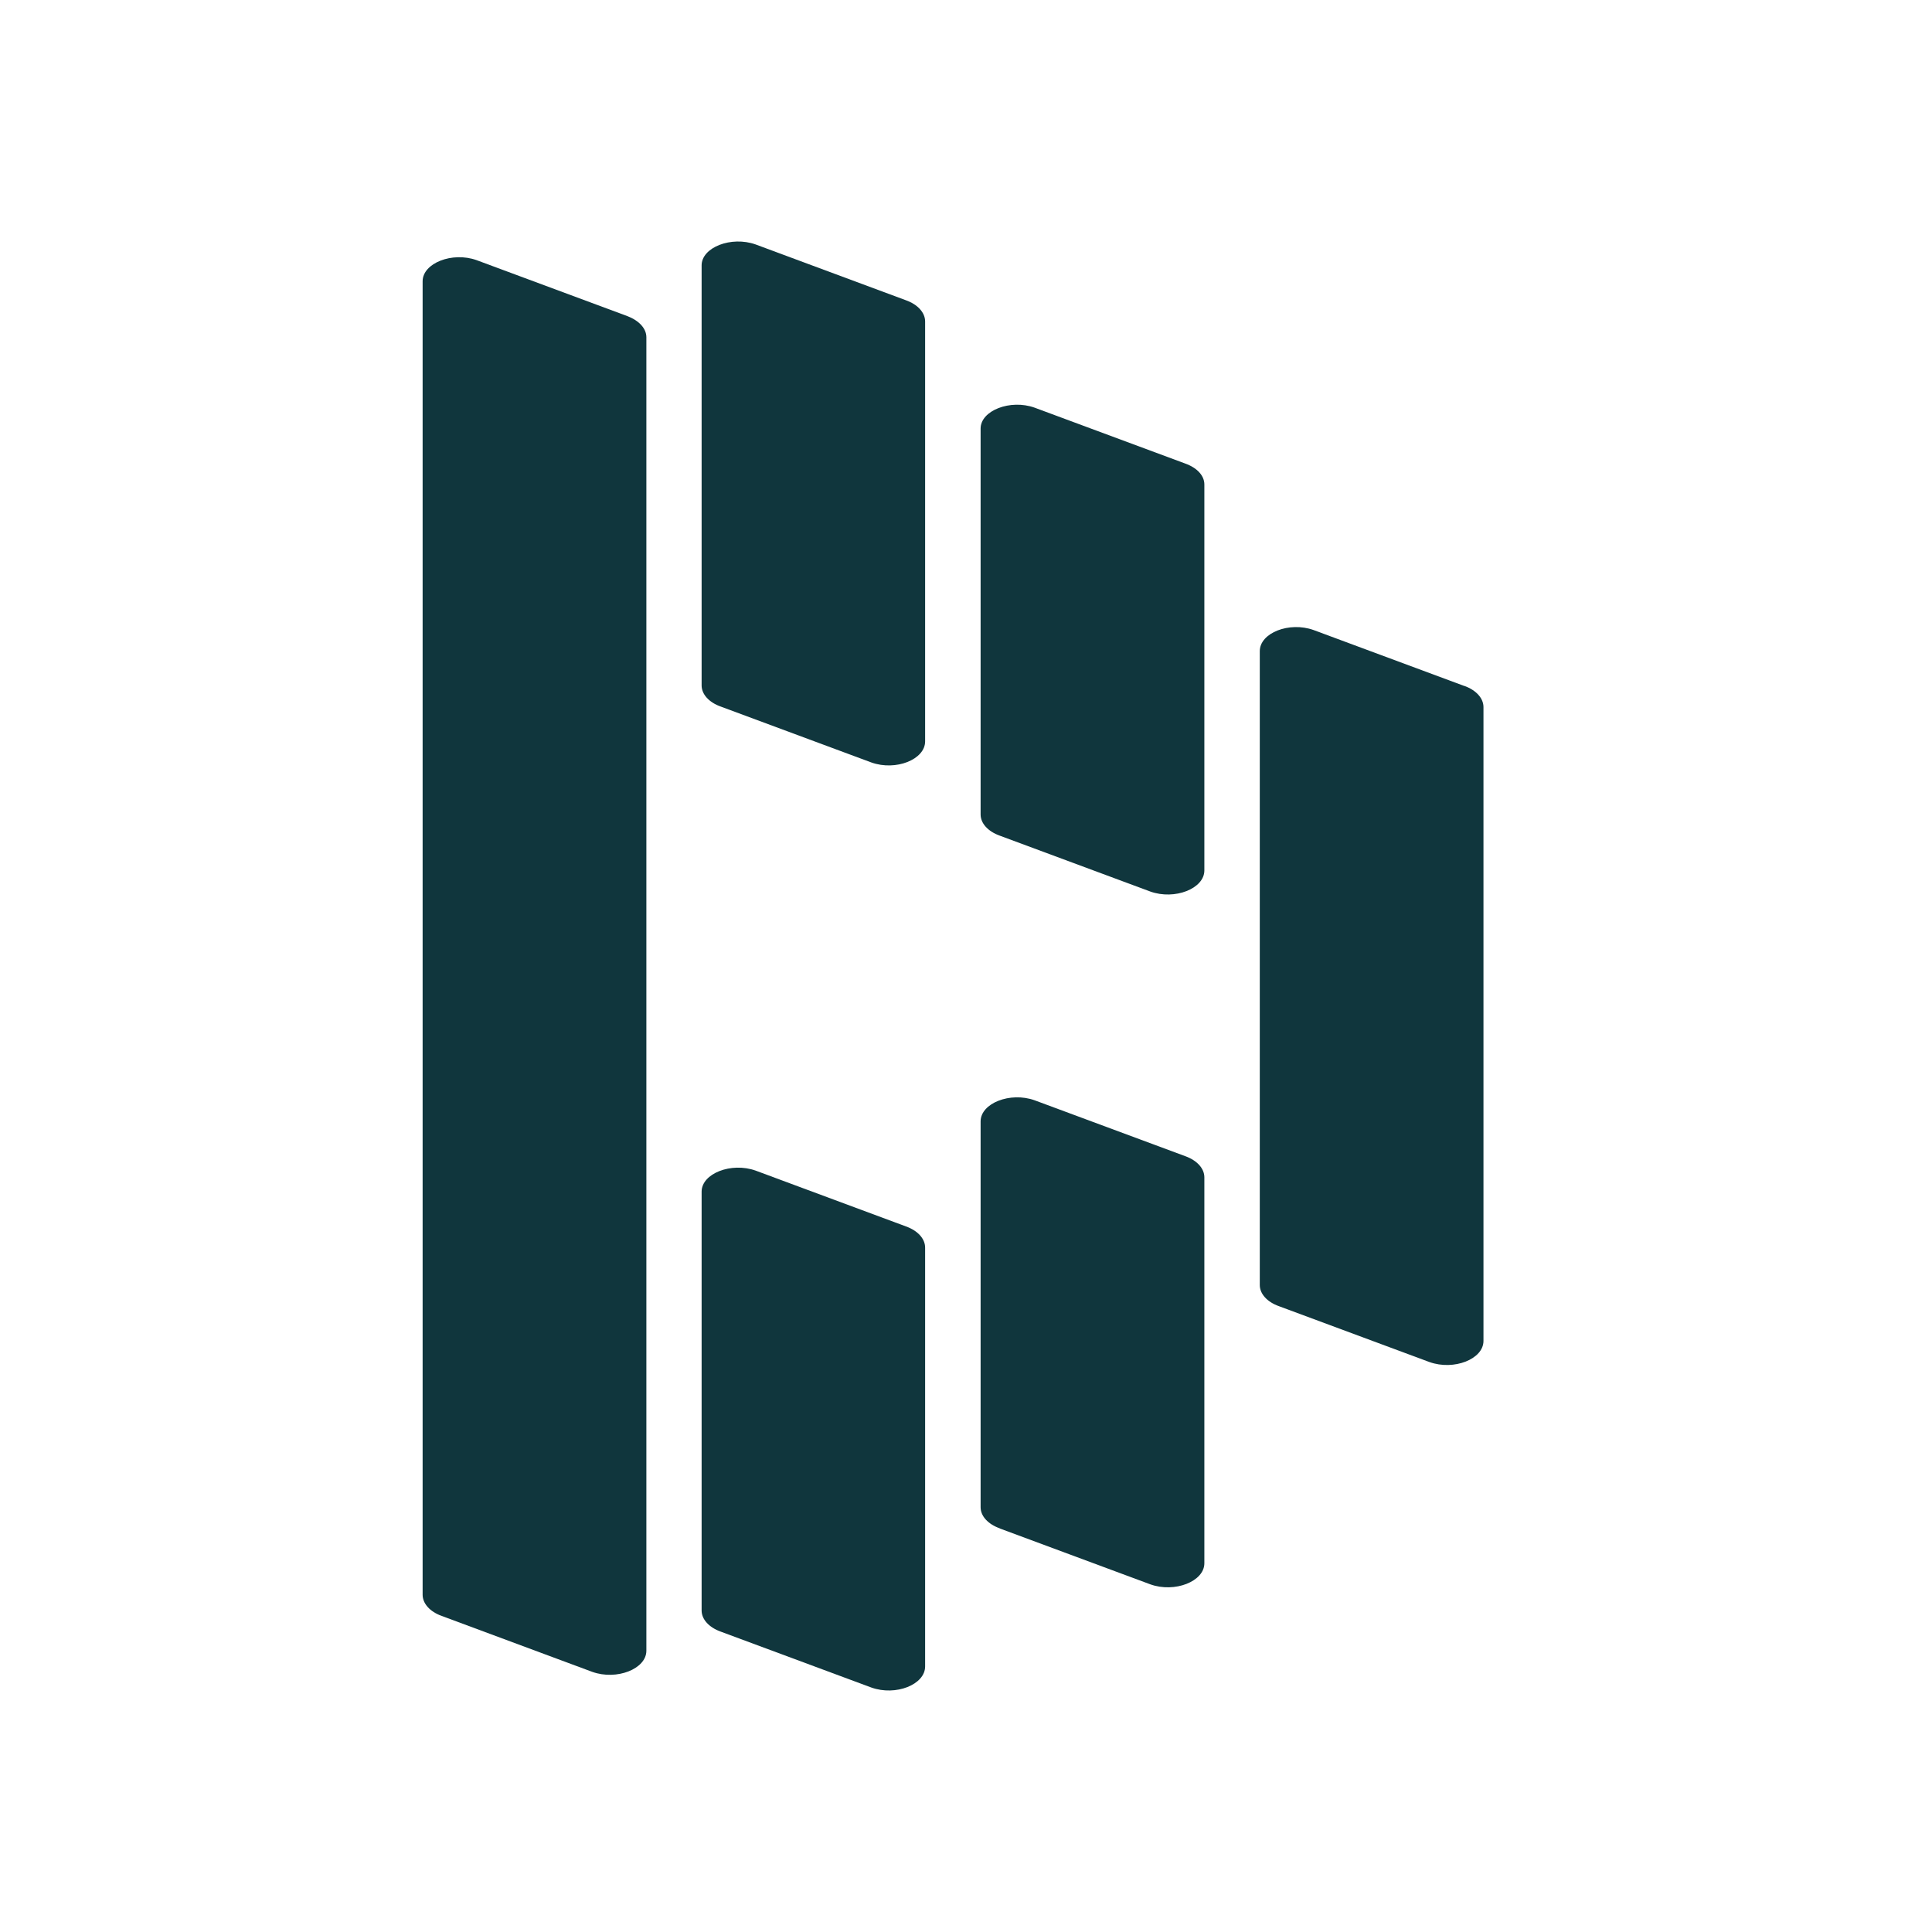
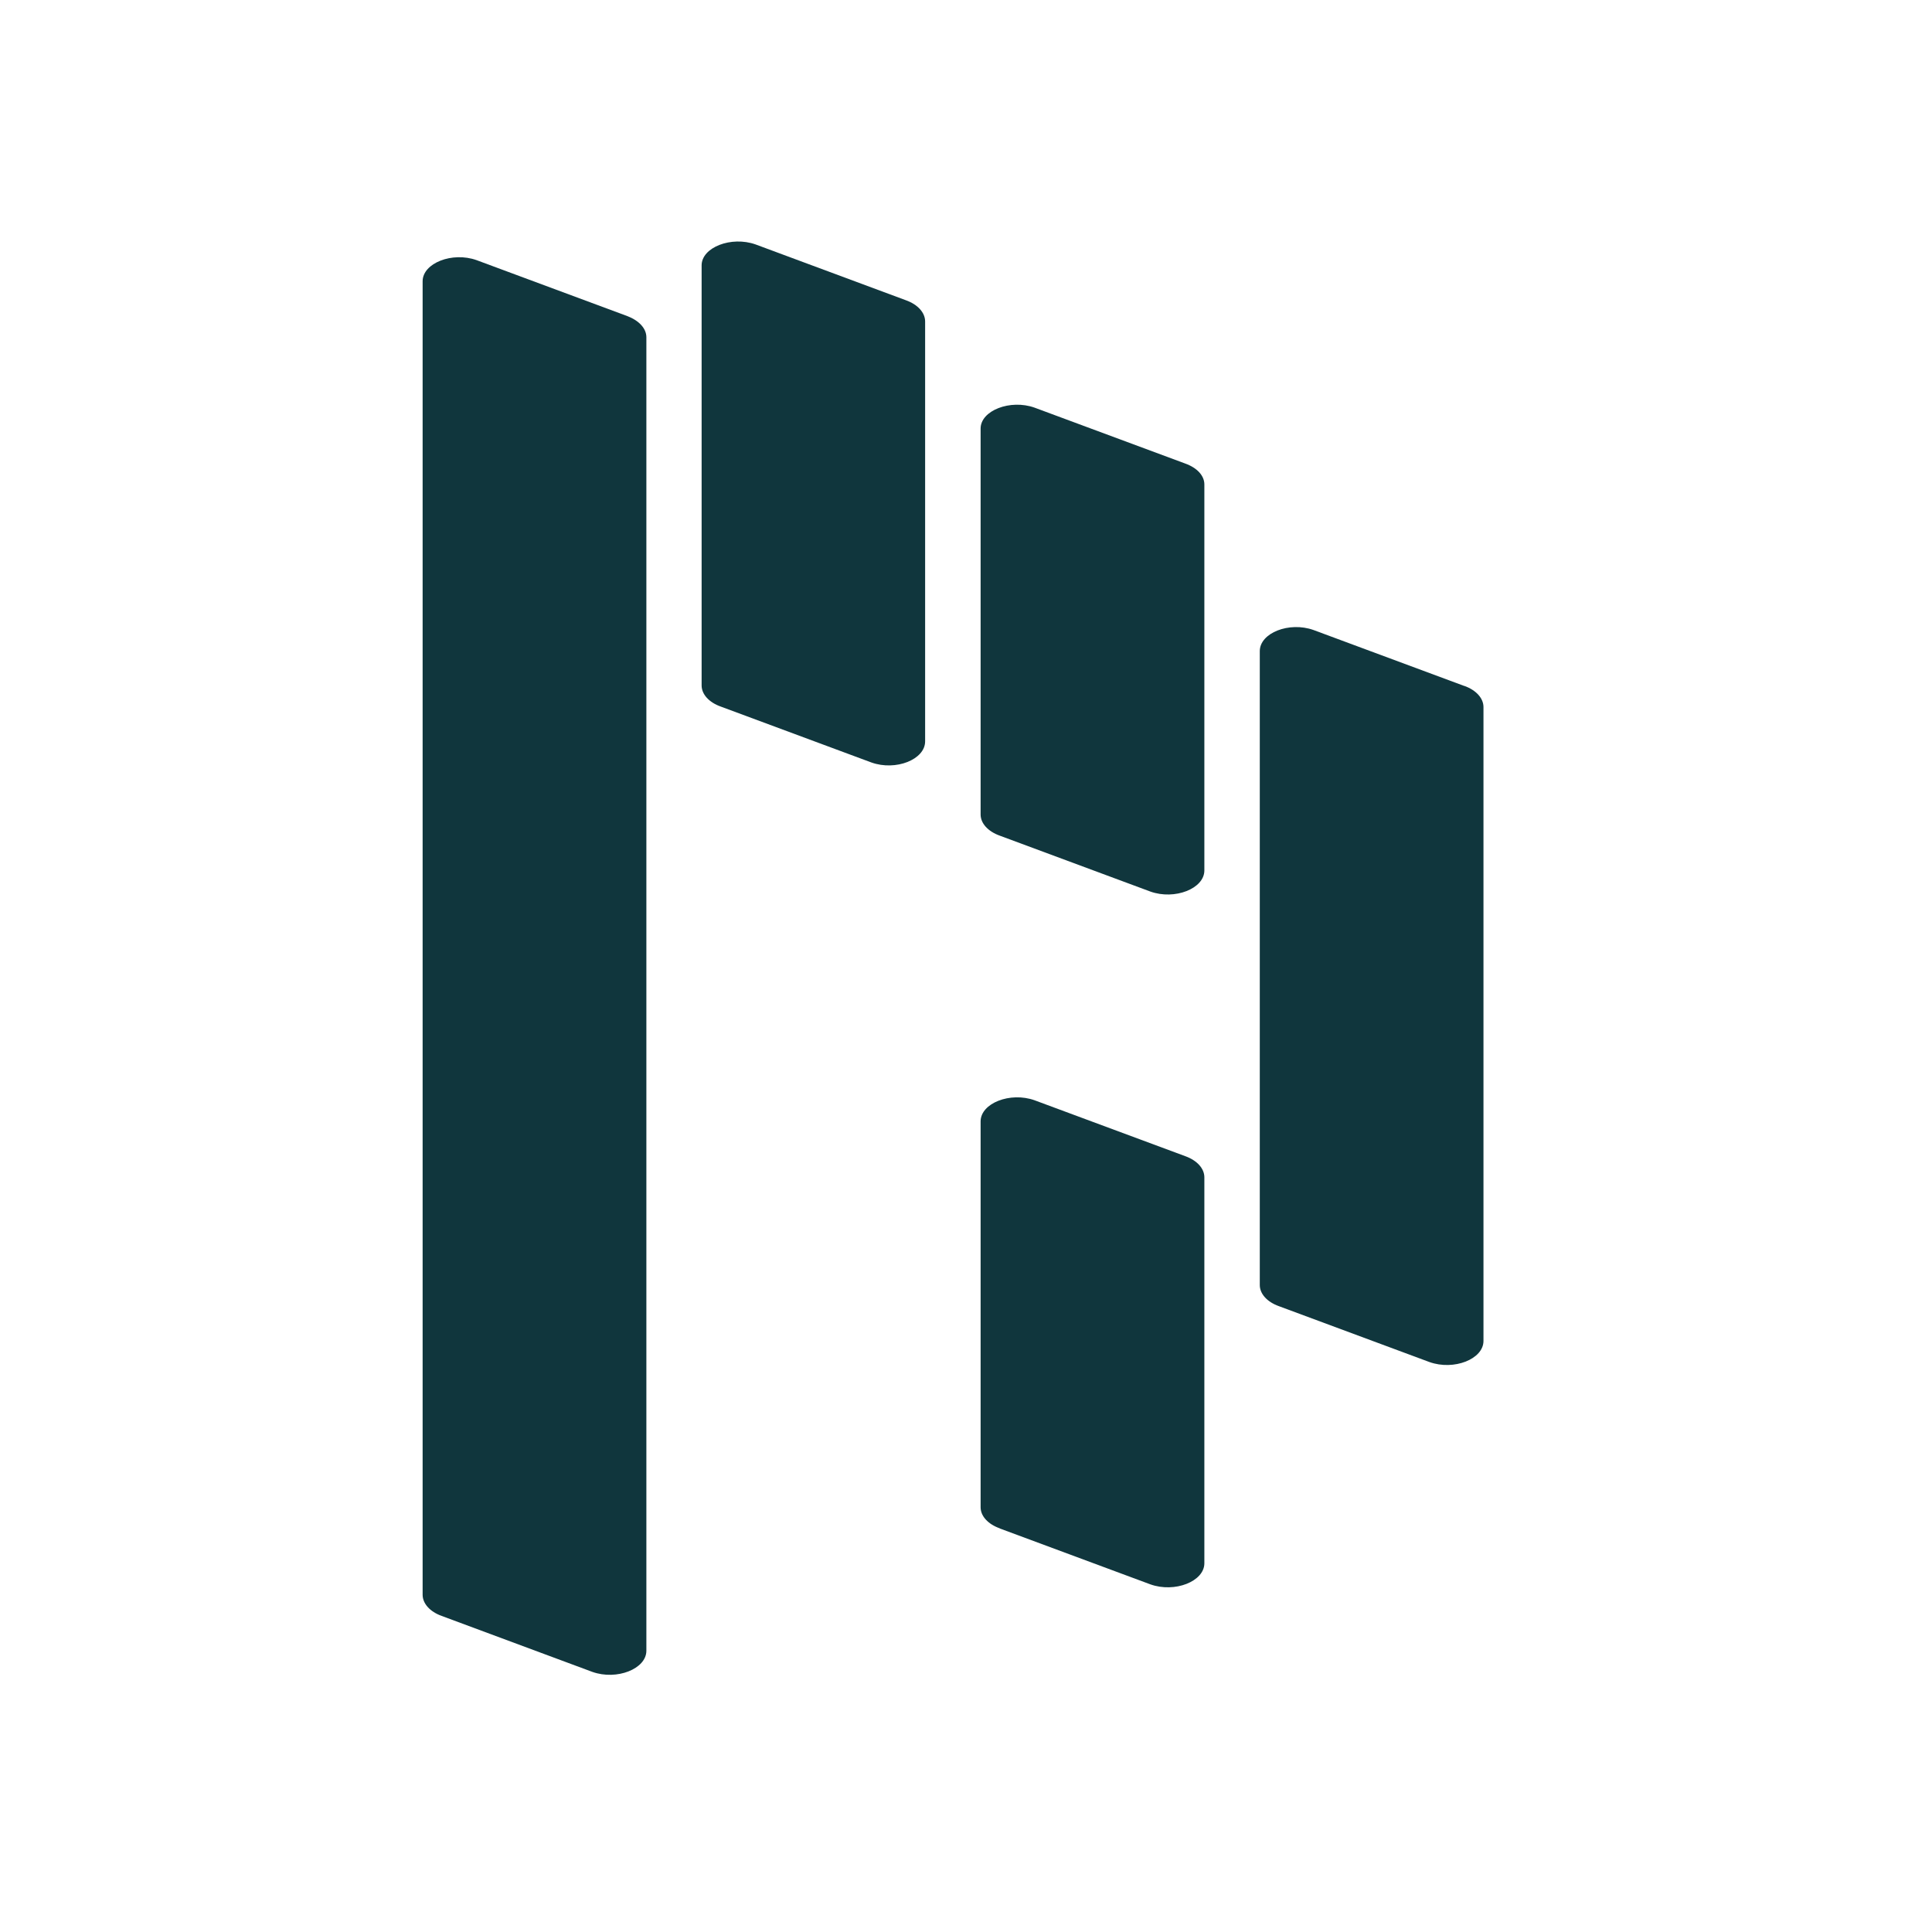
<svg xmlns="http://www.w3.org/2000/svg" width="32" height="32" viewBox="0 0 32 32" fill="none">
  <path d="M11.938 11.703L14.433 12.629C14.836 12.773 15.323 12.581 15.323 12.279V5.325C15.323 5.179 15.202 5.044 15.007 4.974L12.516 4.049C12.112 3.905 11.621 4.097 11.621 4.395V11.353C11.621 11.499 11.743 11.634 11.938 11.703Z" fill="#10363D" />
  <path d="M19.054 14.767L16.559 13.841C16.364 13.771 16.242 13.637 16.242 13.491V7.098C16.242 6.8 16.733 6.608 17.136 6.752L19.632 7.678C19.827 7.748 19.948 7.878 19.948 8.024V14.417C19.948 14.719 19.457 14.911 19.054 14.767Z" fill="#10363D" />
  <path d="M19.054 26.242L16.559 25.316V25.314C16.364 25.245 16.242 25.111 16.242 24.965V18.574C16.242 18.272 16.733 18.08 17.136 18.224L19.632 19.15C19.827 19.22 19.948 19.354 19.948 19.5V25.892C19.948 26.194 19.457 26.386 19.054 26.242Z" fill="#10363D" />
-   <path d="M14.433 27.951L11.938 27.025C11.743 26.955 11.621 26.821 11.621 26.675V19.738C11.621 19.436 12.112 19.245 12.516 19.389L15.007 20.314C15.202 20.384 15.323 20.518 15.323 20.665V27.601C15.323 27.903 14.836 28.095 14.433 27.951Z" fill="#10363D" />
  <path d="M10.706 5.586C10.706 5.44 10.584 5.309 10.389 5.235L7.894 4.309C7.491 4.165 7 4.358 7 4.659V26.414C7 26.56 7.121 26.695 7.316 26.765L9.812 27.692C10.215 27.835 10.706 27.643 10.706 27.341V5.586Z" fill="#10363D" />
  <path d="M21.756 10.435L24.251 11.361H24.255C24.45 11.431 24.571 11.566 24.571 11.711V22.21C24.571 22.512 24.081 22.704 23.677 22.56L21.182 21.634C20.987 21.564 20.866 21.43 20.866 21.284V10.785C20.866 10.483 21.353 10.291 21.756 10.435Z" fill="#10363D" />
</svg>